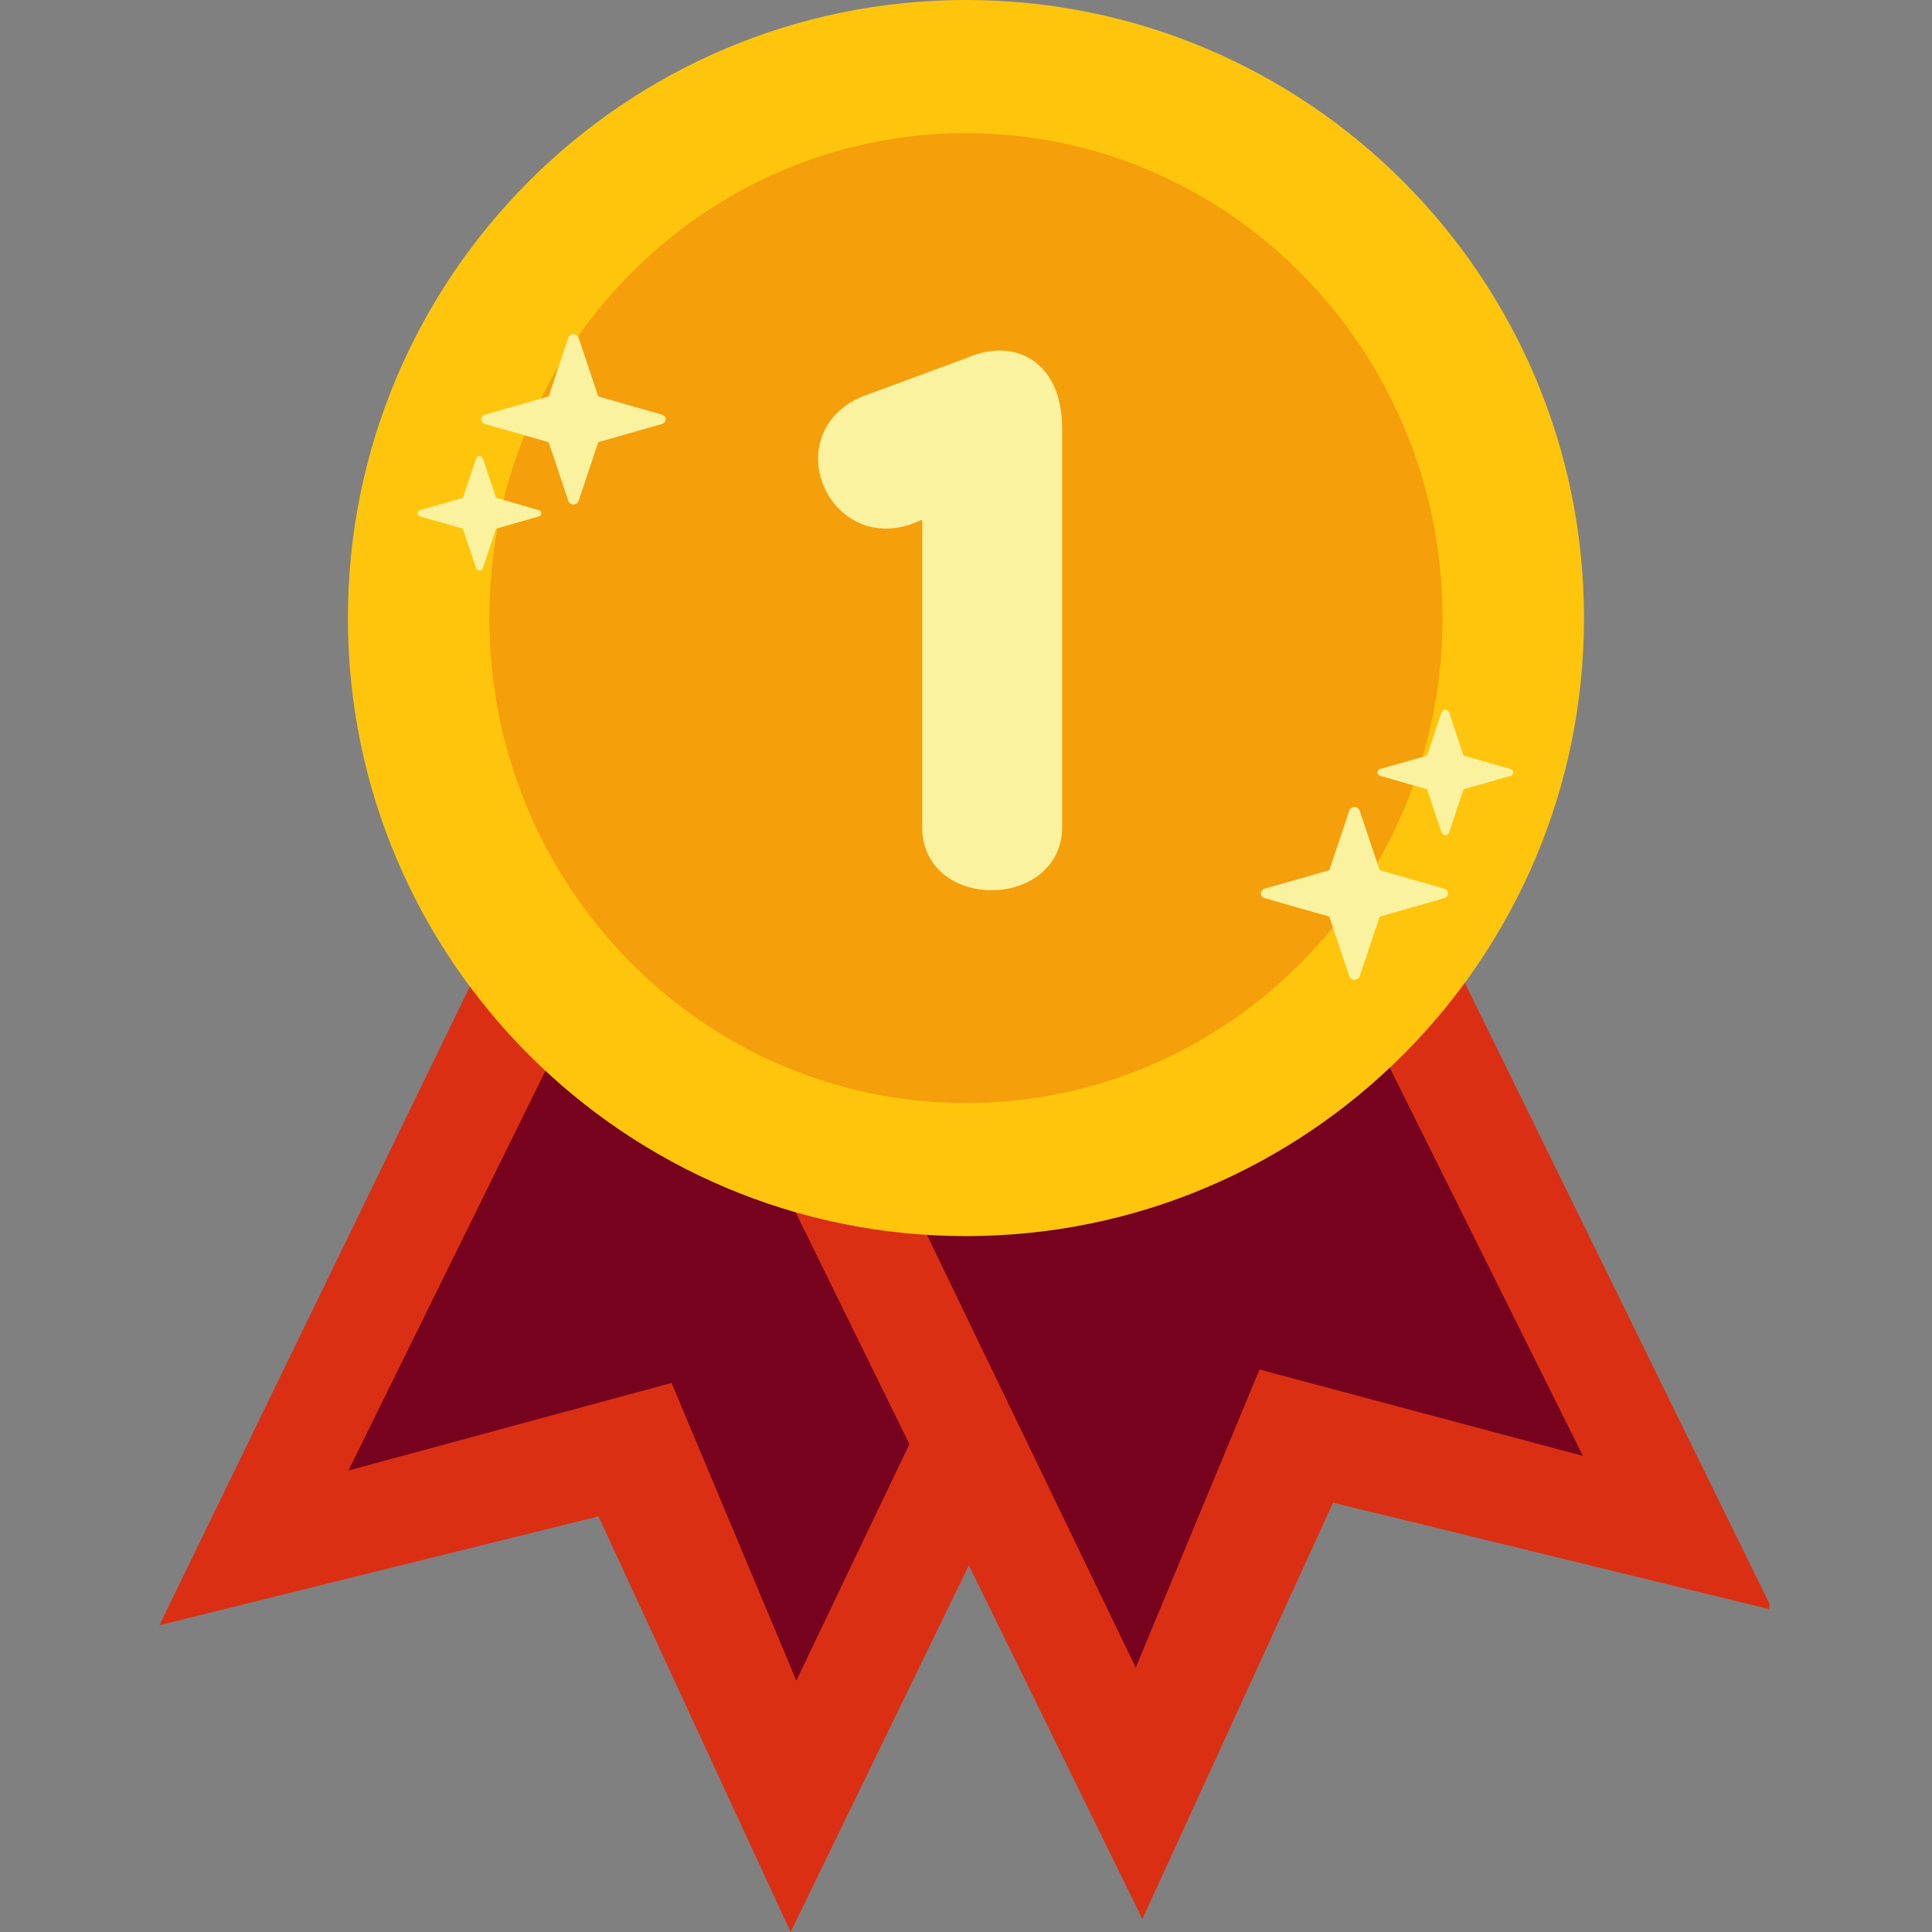
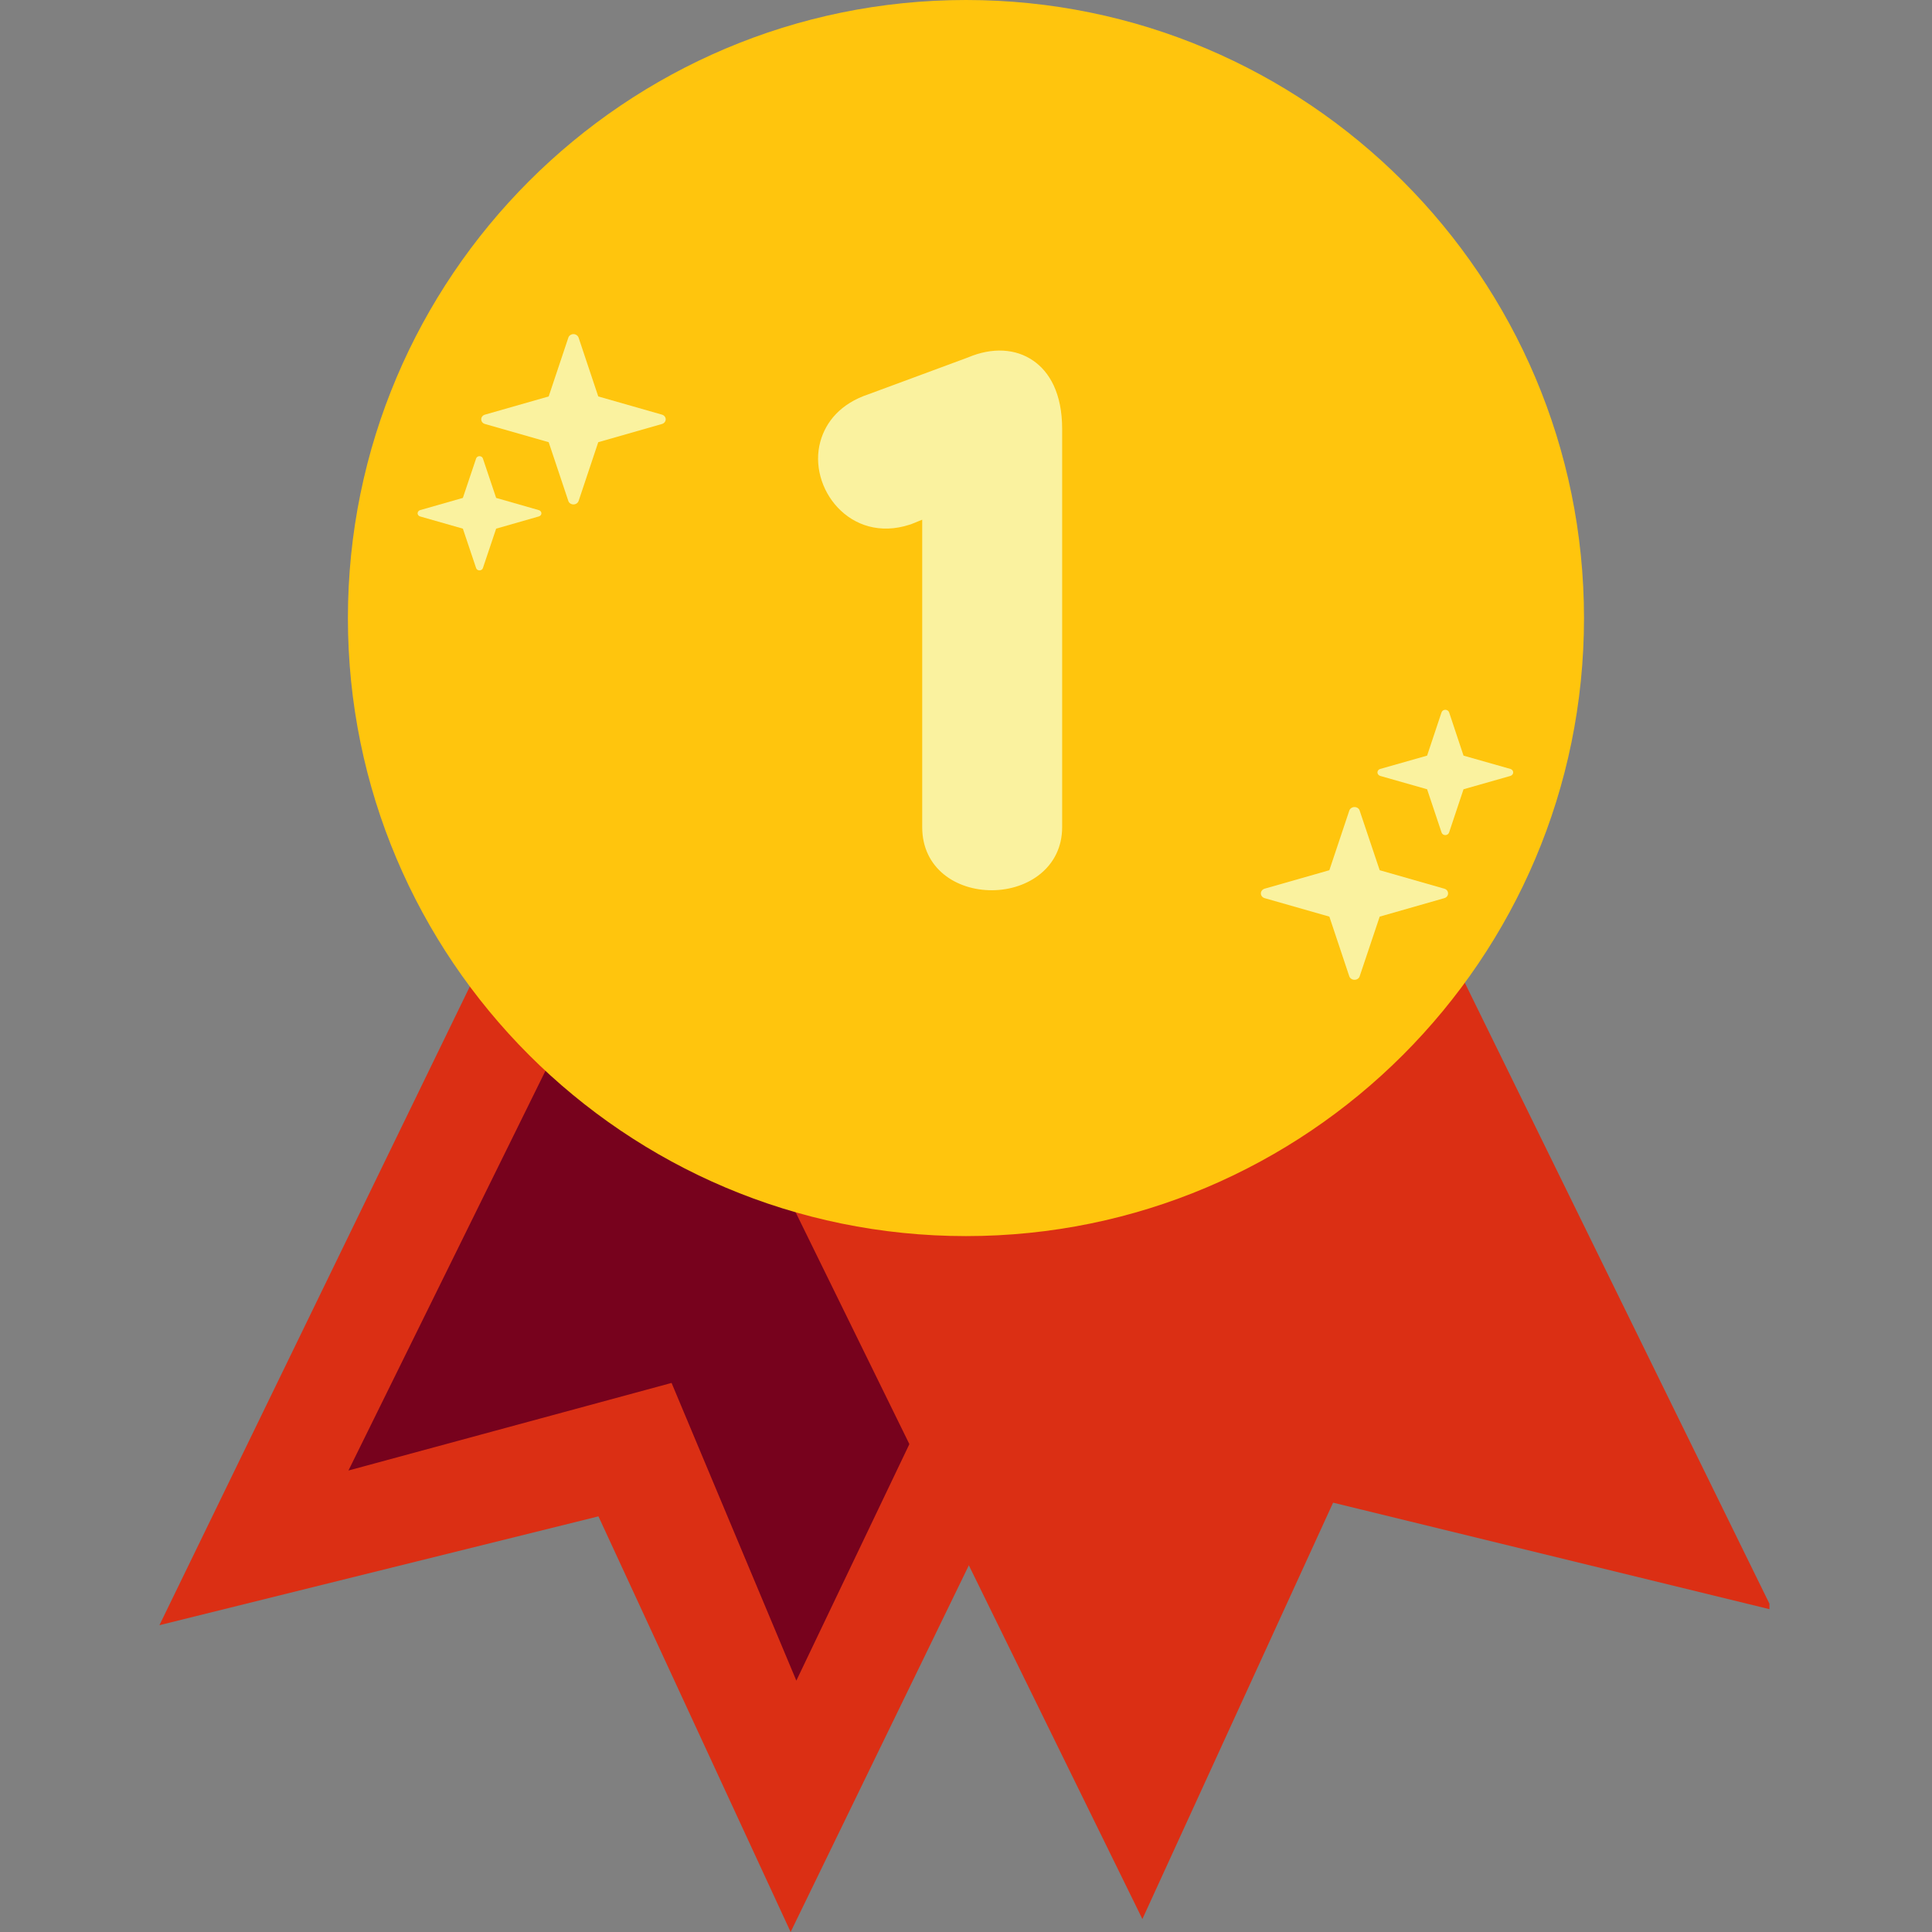
<svg xmlns="http://www.w3.org/2000/svg" version="1.0" preserveAspectRatio="xMidYMid meet" height="108" viewBox="0 0 81 81" zoomAndPan="magnify" width="108">
  <rect x="0" y="0" width="81" height="81" fill="#808080" stroke="none" />
  <defs>
    <clipPath id="1e22d29132">
      <path clip-rule="nonzero" d="M 28.352 28.352 L 52.648 28.352 L 52.648 52.648 L 28.352 52.648 Z M 28.352 28.352" />
    </clipPath>
    <clipPath id="d6994f5d4f">
-       <path clip-rule="nonzero" d="M 40.5 28.352 C 33.789 28.352 28.352 33.789 28.352 40.5 C 28.352 47.211 33.789 52.648 40.5 52.648 C 47.211 52.648 52.648 47.211 52.648 40.5 C 52.648 33.789 47.211 28.352 40.5 28.352 Z M 40.5 28.352" />
-     </clipPath>
+       </clipPath>
    <clipPath id="3e87590c92">
      <path clip-rule="nonzero" d="M 6.684 31 L 52 31 L 52 81 L 6.684 81 Z M 6.684 31" />
    </clipPath>
    <clipPath id="9909186646">
      <path clip-rule="nonzero" d="M 29 30 L 74.184 30 L 74.184 81 L 29 81 Z M 29 30" />
    </clipPath>
  </defs>
  <g clip-path="url(#1e22d29132)">
    <g clip-path="url(#d6994f5d4f)">
      <path fill-rule="nonzero" fill-opacity="1" d="M 28.352 28.352 L 52.648 28.352 L 52.648 52.648 L 28.352 52.648 Z M 28.352 28.352" fill="#77021d" />
    </g>
  </g>
  <g clip-path="url(#3e87590c92)">
    <path fill-rule="evenodd" fill-opacity="1" d="M 24.582 31.309 L 51.047 44.172 L 33.148 81 L 25.09 63.574 L 6.684 68.137 L 24.582 31.309" fill="#db2f14" />
  </g>
  <path fill-rule="evenodd" fill-opacity="1" d="M 28.457 33.555 L 46.91 42.168 L 33.387 70.461 L 28.156 57.98 L 14.609 61.652 L 28.457 33.555" fill="#77021d" />
  <g clip-path="url(#9909186646)">
    <path fill-rule="evenodd" fill-opacity="1" d="M 56.277 30.734 L 29.859 43.695 L 47.895 80.457 L 55.891 63 L 74.312 67.496 L 56.277 30.734" fill="#db2f14" />
  </g>
-   <path fill-rule="evenodd" fill-opacity="1" d="M 52.41 32.996 L 33.992 41.676 L 47.617 69.918 L 52.805 57.418 L 66.363 61.039 L 52.41 32.996" fill="#77021d" />
  <path fill-rule="evenodd" fill-opacity="1" d="M 40.5 0 C 54.797 0 66.41 11.613 66.41 25.914 C 66.41 40.215 54.797 51.824 40.5 51.824 C 26.199 51.824 14.586 40.215 14.586 25.914 C 14.586 11.613 26.199 0 40.5 0" fill="#ffc50d" />
-   <path fill-rule="evenodd" fill-opacity="1" d="M 40.5 5.582 C 51.527 5.582 60.48 14.691 60.48 25.914 C 60.48 37.133 51.527 46.246 40.5 46.246 C 29.469 46.246 20.516 37.133 20.516 25.914 C 20.516 14.691 29.469 5.582 40.5 5.582" fill="#f59f0a" />
  <path fill-rule="evenodd" fill-opacity="1" d="M 23.828 14.156 C 23.855 14.07 23.945 14.008 24.043 14.008 C 24.141 14.008 24.227 14.07 24.258 14.156 L 25.082 16.621 L 27.75 17.383 C 27.844 17.41 27.91 17.488 27.91 17.578 C 27.91 17.672 27.844 17.75 27.75 17.777 L 25.082 18.539 L 24.258 21.004 C 24.227 21.09 24.141 21.148 24.043 21.148 C 23.945 21.148 23.855 21.09 23.828 21.004 L 23.004 18.539 L 20.336 17.777 C 20.238 17.75 20.176 17.672 20.176 17.578 C 20.176 17.488 20.238 17.41 20.336 17.383 L 23.004 16.621 L 23.828 14.156" fill="#faf29f" />
  <path fill-rule="evenodd" fill-opacity="1" d="M 56.57 33.984 C 56.602 33.895 56.688 33.836 56.789 33.836 C 56.887 33.836 56.977 33.895 57.004 33.984 L 57.844 36.484 L 60.551 37.258 C 60.648 37.285 60.711 37.363 60.711 37.457 C 60.711 37.551 60.648 37.629 60.551 37.656 L 57.844 38.43 L 57.004 40.934 C 56.977 41.02 56.887 41.078 56.789 41.078 C 56.688 41.078 56.602 41.02 56.57 40.934 L 55.734 38.43 L 53.023 37.656 C 52.93 37.629 52.863 37.551 52.863 37.457 C 52.863 37.363 52.93 37.285 53.023 37.258 L 55.734 36.484 L 56.57 33.984" fill="#faf29f" />
  <path fill-rule="evenodd" fill-opacity="1" d="M 19.961 19.223 C 19.98 19.164 20.039 19.125 20.102 19.125 C 20.168 19.125 20.227 19.164 20.246 19.223 L 20.801 20.875 L 22.59 21.387 C 22.656 21.406 22.699 21.461 22.699 21.52 C 22.699 21.582 22.656 21.633 22.59 21.652 L 20.801 22.164 L 20.246 23.816 C 20.227 23.875 20.168 23.914 20.102 23.914 C 20.039 23.914 19.98 23.875 19.961 23.816 L 19.406 22.164 L 17.613 21.652 C 17.551 21.633 17.508 21.582 17.508 21.52 C 17.508 21.461 17.551 21.406 17.613 21.387 L 19.406 20.875 L 19.961 19.223" fill="#faf29f" />
  <path fill-rule="evenodd" fill-opacity="1" d="M 60.438 29.863 C 60.461 29.801 60.523 29.758 60.594 29.758 C 60.668 29.758 60.73 29.801 60.754 29.863 L 61.359 31.68 L 63.324 32.238 C 63.395 32.258 63.441 32.316 63.441 32.383 C 63.441 32.449 63.395 32.508 63.324 32.531 L 61.359 33.09 L 60.754 34.902 C 60.73 34.969 60.668 35.012 60.594 35.012 C 60.523 35.012 60.461 34.969 60.438 34.902 L 59.832 33.09 L 57.867 32.531 C 57.797 32.508 57.75 32.449 57.75 32.383 C 57.75 32.316 57.797 32.258 57.867 32.238 L 59.832 31.68 L 60.438 29.863" fill="#faf29f" />
  <path fill-rule="nonzero" fill-opacity="1" d="M 38.664 34.68 C 38.664 36.414 40.098 37.336 41.605 37.324 C 43.105 37.312 44.531 36.363 44.531 34.68 L 44.531 17.977 C 44.531 16.488 43.996 15.582 43.312 15.117 C 42.586 14.617 41.609 14.551 40.578 14.988 C 40.582 14.988 36.418 16.527 36.418 16.527 C 35.23 16.922 34.621 17.695 34.395 18.508 C 33.855 20.445 35.637 22.812 38.141 21.996 C 38.16 21.992 38.18 21.984 38.199 21.977 L 38.664 21.789 L 38.664 34.68" fill="#faf29f" />
</svg>